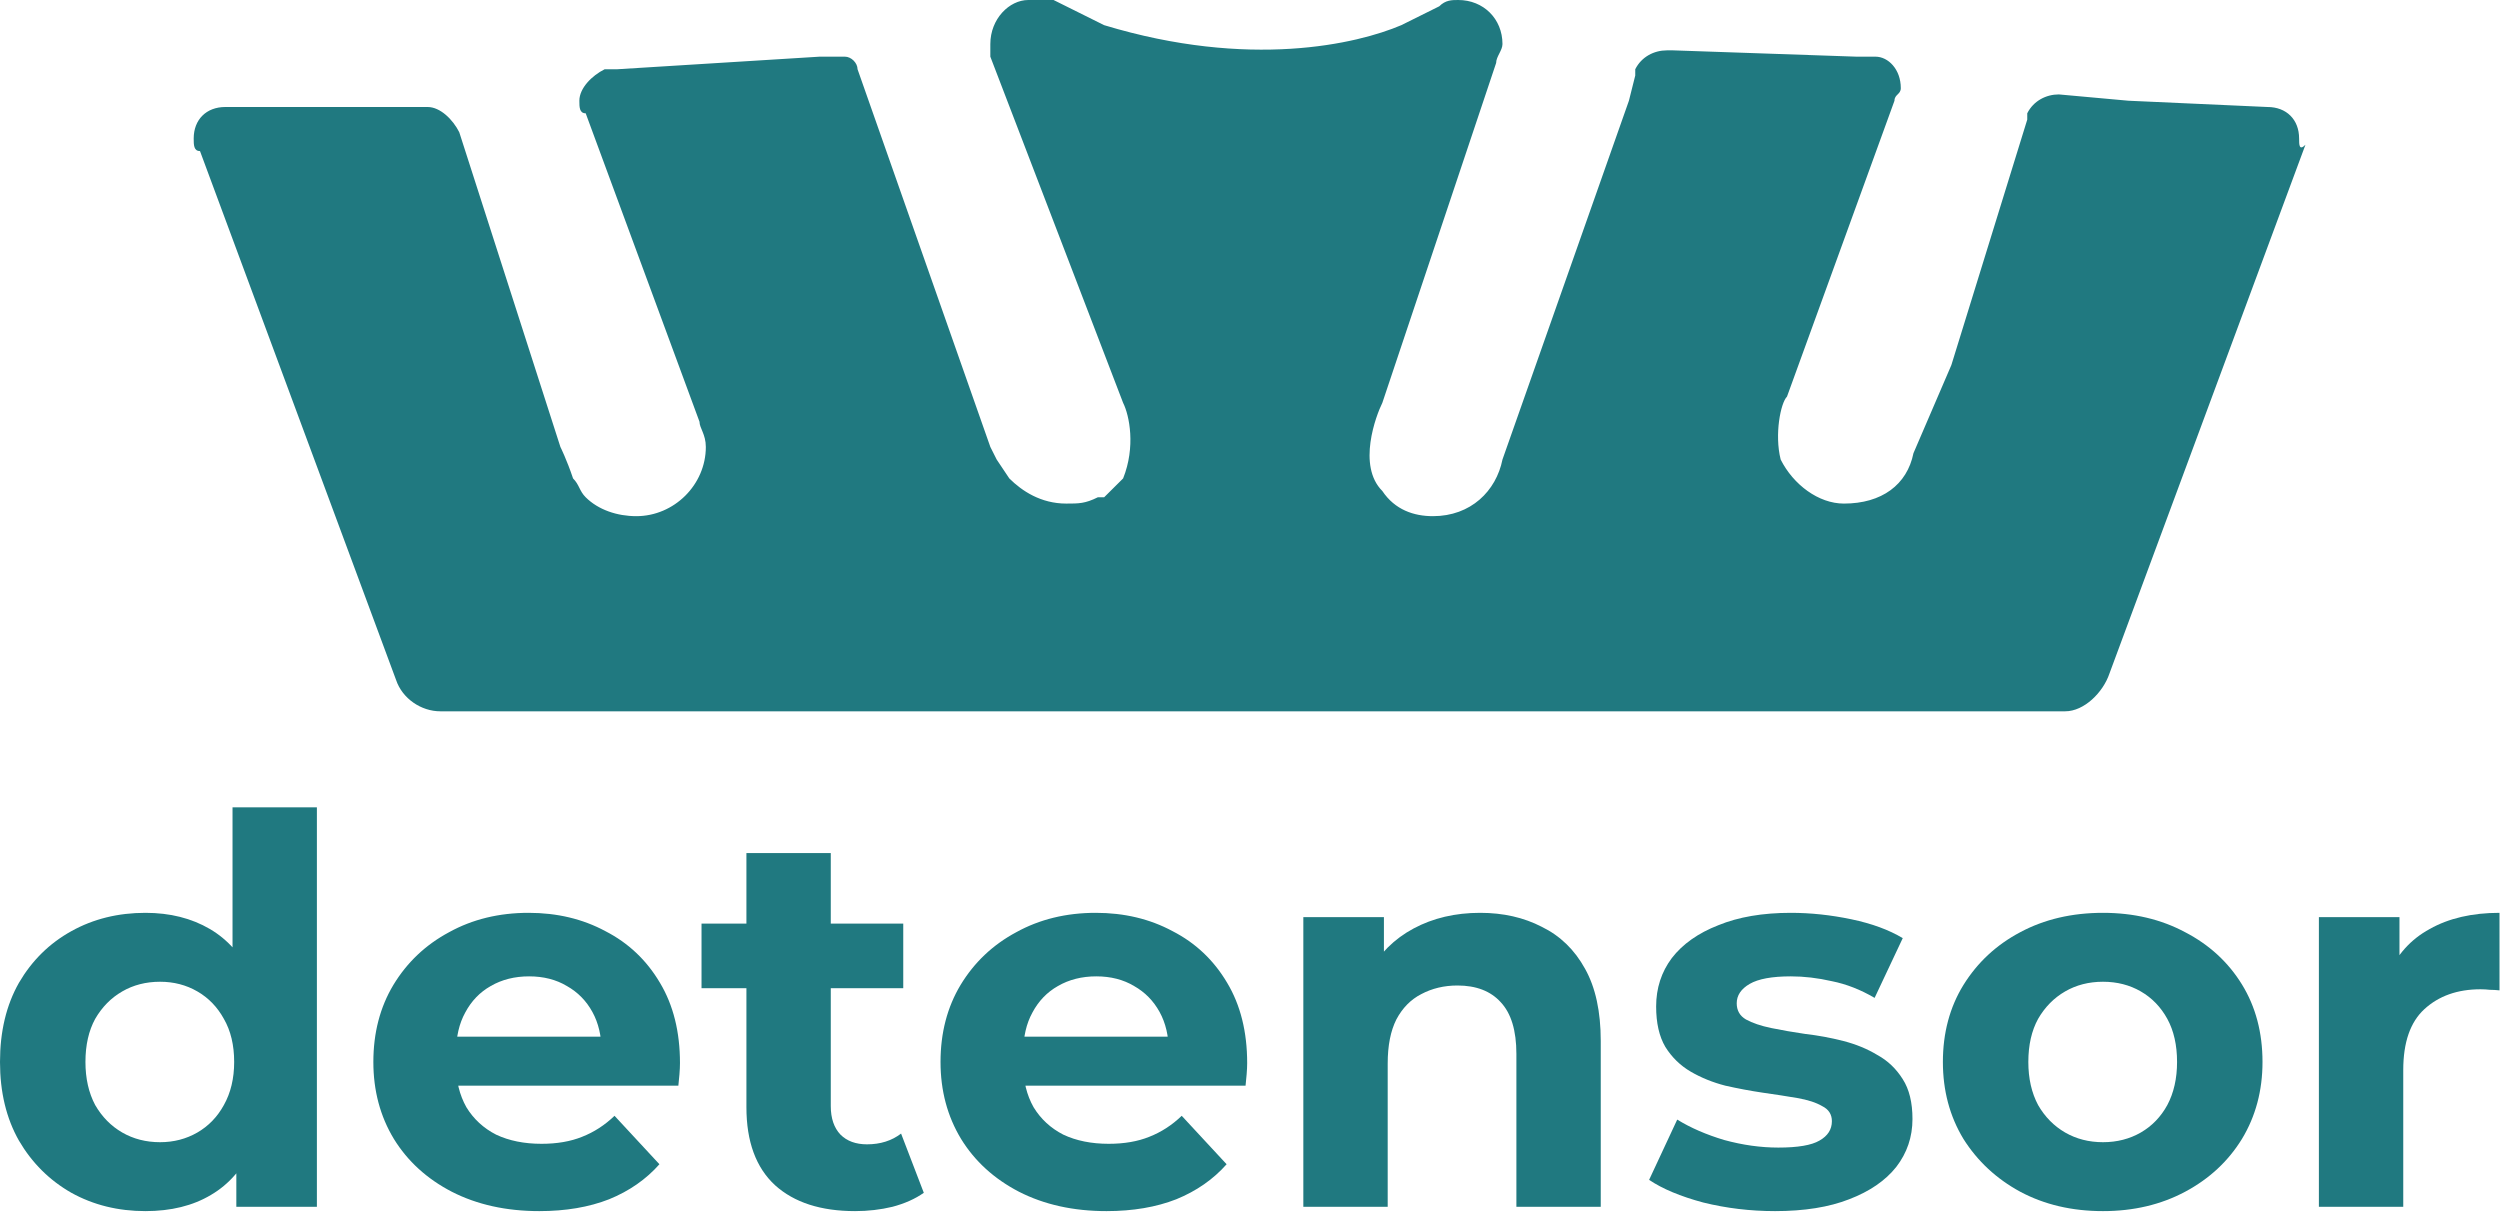
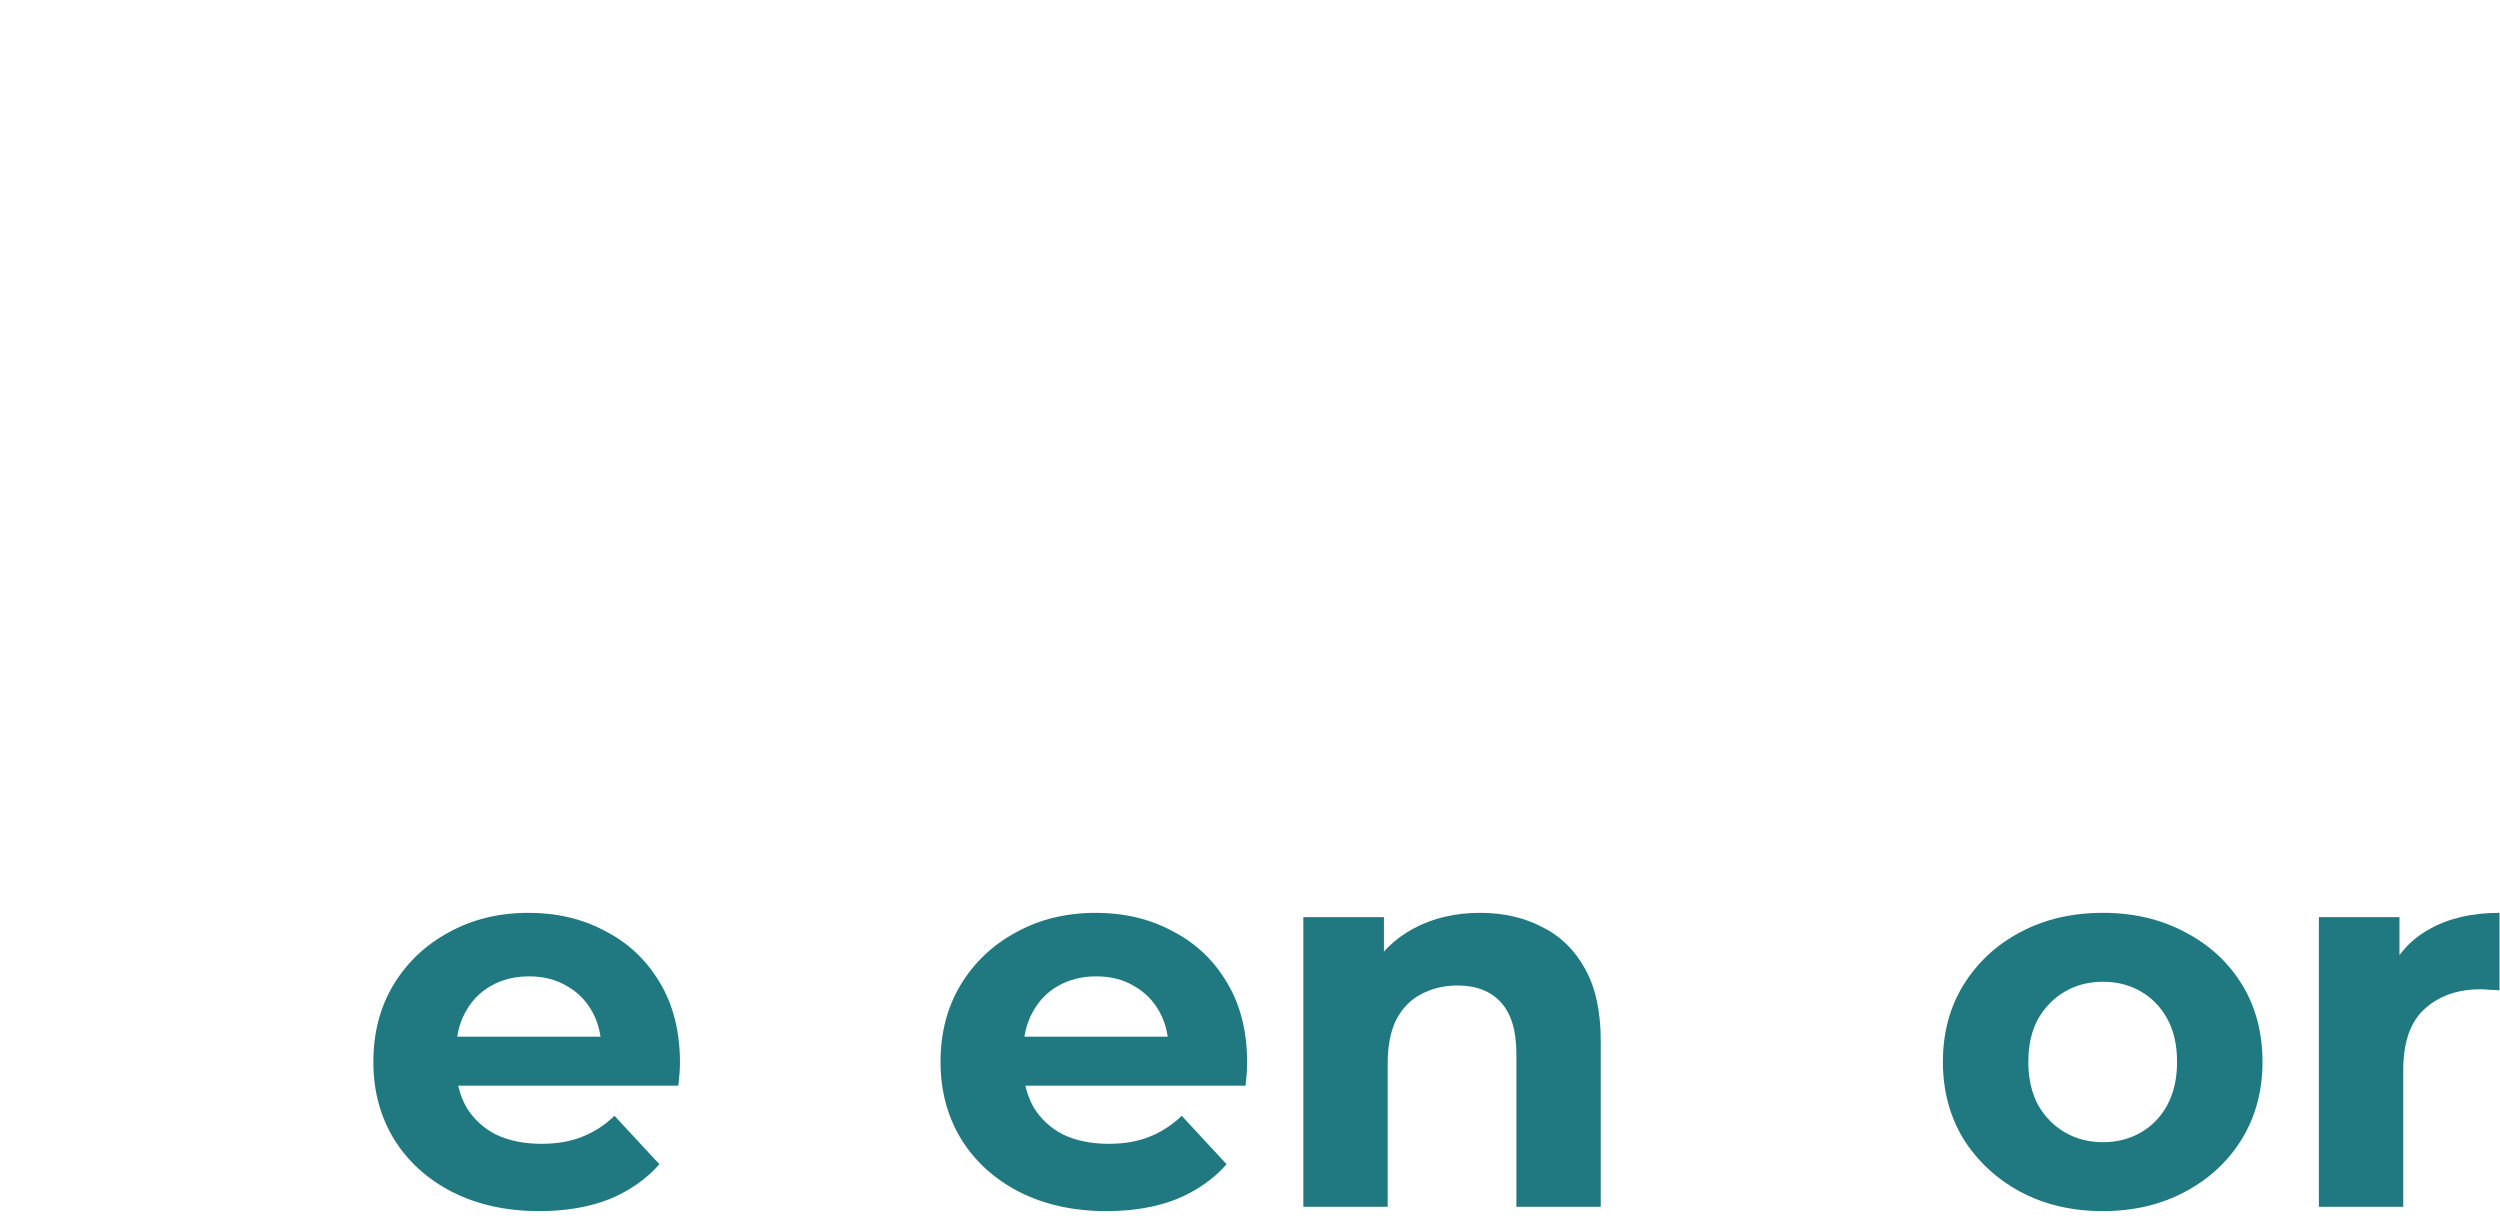
<svg xmlns="http://www.w3.org/2000/svg" width="90" height="44" viewBox="0 0 90 44" fill="none">
-   <path d="M82.768 4.985C82.768 4.306 82.313 3.852 81.63 3.852L76.623 3.626L74.119 3.399C73.664 3.399 73.209 3.626 72.981 4.079V4.306L70.249 13.143L68.884 16.316C68.656 17.449 67.746 18.129 66.38 18.129C65.47 18.129 64.559 17.449 64.104 16.543C63.876 15.636 64.104 14.503 64.332 14.277L68.201 3.626C68.201 3.399 68.429 3.399 68.429 3.173C68.429 2.493 67.973 2.04 67.518 2.04H66.835L60.234 1.813H60.007C59.552 1.813 59.096 2.04 58.869 2.493C58.869 2.493 58.869 2.493 58.869 2.719L58.641 3.626L54.089 16.543C53.861 17.676 52.951 18.582 51.585 18.582C50.902 18.582 50.219 18.356 49.764 17.676C48.854 16.769 49.537 14.956 49.764 14.503L53.861 2.266C53.861 2.04 54.089 1.813 54.089 1.586C54.089 0.68 53.406 0 52.496 0C52.268 0 52.04 -2.07347e-07 51.813 0.227L50.447 0.906C48.854 1.586 44.984 2.493 39.749 0.906L37.928 0C37.701 0 37.701 0 37.473 0H37.018C36.335 0 35.652 0.68 35.652 1.586C35.652 1.813 35.652 2.04 35.652 2.04L40.432 14.503C40.66 14.956 40.887 16.089 40.432 17.223C40.205 17.449 39.977 17.676 39.749 17.902C39.749 17.902 39.749 17.902 39.522 17.902C39.066 18.129 38.839 18.129 38.384 18.129C37.473 18.129 36.79 17.676 36.335 17.223L35.88 16.543L35.652 16.089L30.872 2.493C30.872 2.266 30.645 2.04 30.417 2.04C30.417 2.04 30.417 2.04 30.189 2.04C30.189 2.04 30.189 2.04 29.962 2.04C29.734 2.04 29.507 2.04 29.507 2.04L22.223 2.493H21.768C21.312 2.719 20.857 3.173 20.857 3.626C20.857 3.852 20.857 4.079 21.085 4.079L25.182 15.183C25.182 15.41 25.41 15.636 25.41 16.089C25.41 17.449 24.271 18.582 22.906 18.582C22.223 18.582 21.54 18.356 21.085 17.902C20.857 17.676 20.857 17.449 20.63 17.223C20.402 16.543 20.174 16.089 20.174 16.089L16.533 4.759C16.305 4.306 15.85 3.852 15.395 3.852H8.111C7.428 3.852 6.973 4.306 6.973 4.985C6.973 5.212 6.973 5.439 7.2 5.439L14.257 24.474C14.484 25.154 15.167 25.607 15.85 25.607C15.85 25.607 15.85 25.607 16.077 25.607H74.347C75.029 25.607 75.712 24.927 75.94 24.247L82.996 5.212C82.768 5.439 82.768 5.212 82.768 4.985Z" fill="#207980" />
-   <path d="M5.237 43.6C4.251 43.6 3.362 43.38 2.57 42.941C1.778 42.489 1.149 41.862 0.681 41.061C0.227 40.26 0 39.316 0 38.231C0 37.132 0.227 36.183 0.681 35.382C1.149 34.58 1.778 33.96 2.57 33.521C3.362 33.081 4.251 32.862 5.237 32.862C6.12 32.862 6.892 33.056 7.554 33.443C8.216 33.831 8.728 34.419 9.092 35.207C9.455 35.995 9.637 37.003 9.637 38.231C9.637 39.445 9.462 40.453 9.111 41.254C8.761 42.043 8.255 42.631 7.593 43.018C6.944 43.406 6.158 43.6 5.237 43.6ZM5.763 41.119C6.256 41.119 6.704 41.002 7.106 40.77C7.508 40.537 7.826 40.208 8.06 39.781C8.306 39.342 8.43 38.825 8.43 38.231C8.43 37.623 8.306 37.107 8.06 36.68C7.826 36.254 7.508 35.924 7.106 35.692C6.704 35.459 6.256 35.343 5.763 35.343C5.256 35.343 4.802 35.459 4.4 35.692C3.997 35.924 3.673 36.254 3.426 36.68C3.193 37.107 3.076 37.623 3.076 38.231C3.076 38.825 3.193 39.342 3.426 39.781C3.673 40.208 3.997 40.537 4.4 40.77C4.802 41.002 5.256 41.119 5.763 41.119ZM8.508 43.445V41.313L8.566 38.211L8.371 35.13V29.063H11.408V43.445H8.508Z" fill="#207980" />
  <path d="M19.417 43.6C18.223 43.6 17.172 43.367 16.264 42.902C15.368 42.437 14.674 41.804 14.18 41.002C13.687 40.188 13.441 39.264 13.441 38.231C13.441 37.184 13.681 36.26 14.161 35.459C14.654 34.645 15.322 34.012 16.166 33.56C17.01 33.094 17.964 32.862 19.028 32.862C20.053 32.862 20.975 33.081 21.793 33.521C22.623 33.947 23.279 34.568 23.759 35.382C24.239 36.183 24.479 37.145 24.479 38.27C24.479 38.386 24.473 38.522 24.46 38.677C24.447 38.819 24.434 38.954 24.421 39.084H15.913V37.32H22.824L21.656 37.843C21.656 37.3 21.546 36.829 21.325 36.428C21.105 36.028 20.8 35.718 20.41 35.498C20.021 35.265 19.567 35.149 19.047 35.149C18.528 35.149 18.067 35.265 17.665 35.498C17.276 35.718 16.971 36.034 16.75 36.448C16.529 36.848 16.419 37.326 16.419 37.882V38.347C16.419 38.916 16.543 39.42 16.789 39.859C17.049 40.285 17.406 40.615 17.86 40.847C18.327 41.067 18.872 41.177 19.495 41.177C20.053 41.177 20.54 41.093 20.955 40.925C21.384 40.757 21.773 40.505 22.123 40.169L23.739 41.913C23.259 42.456 22.656 42.876 21.929 43.173C21.202 43.458 20.365 43.6 19.417 43.6Z" fill="#207980" />
-   <path d="M30.784 43.6C29.551 43.6 28.591 43.29 27.903 42.669C27.215 42.036 26.871 41.099 26.871 39.859V30.71H29.908V39.82C29.908 40.26 30.025 40.602 30.258 40.847C30.492 41.08 30.81 41.196 31.212 41.196C31.693 41.196 32.101 41.067 32.439 40.809L33.257 42.941C32.945 43.16 32.569 43.328 32.127 43.445C31.699 43.548 31.251 43.6 30.784 43.6ZM25.255 35.575V33.249H32.517V35.575H25.255Z" fill="#207980" />
  <path d="M39.836 43.6C38.642 43.6 37.591 43.367 36.682 42.902C35.787 42.437 35.092 41.804 34.599 41.002C34.106 40.188 33.859 39.264 33.859 38.231C33.859 37.184 34.1 36.26 34.58 35.459C35.073 34.645 35.741 34.012 36.585 33.56C37.429 33.094 38.383 32.862 39.447 32.862C40.472 32.862 41.394 33.081 42.211 33.521C43.042 33.947 43.697 34.568 44.178 35.382C44.658 36.183 44.898 37.145 44.898 38.27C44.898 38.386 44.892 38.522 44.879 38.677C44.865 38.819 44.852 38.954 44.84 39.084H36.332V37.32H43.243L42.075 37.843C42.075 37.3 41.965 36.829 41.744 36.428C41.523 36.028 41.218 35.718 40.829 35.498C40.44 35.265 39.986 35.149 39.466 35.149C38.947 35.149 38.486 35.265 38.084 35.498C37.695 35.718 37.39 36.034 37.169 36.448C36.948 36.848 36.838 37.326 36.838 37.882V38.347C36.838 38.916 36.961 39.42 37.208 39.859C37.468 40.285 37.825 40.615 38.279 40.847C38.746 41.067 39.291 41.177 39.914 41.177C40.472 41.177 40.959 41.093 41.374 40.925C41.803 40.757 42.192 40.505 42.542 40.169L44.158 41.913C43.678 42.456 43.074 42.876 42.348 43.173C41.621 43.458 40.784 43.6 39.836 43.6Z" fill="#207980" />
  <path d="M53.286 32.862C54.117 32.862 54.856 33.03 55.505 33.366C56.167 33.689 56.687 34.193 57.063 34.878C57.439 35.55 57.627 36.415 57.627 37.475V43.445H54.59V37.94C54.59 37.1 54.402 36.48 54.026 36.079C53.663 35.679 53.143 35.478 52.468 35.478C51.988 35.478 51.553 35.582 51.164 35.789C50.788 35.982 50.489 36.286 50.269 36.7C50.061 37.113 49.957 37.643 49.957 38.289V43.445H46.92V33.017H49.821V35.905L49.276 35.033C49.652 34.335 50.191 33.799 50.892 33.424C51.592 33.049 52.391 32.862 53.286 32.862Z" fill="#207980" />
-   <path d="M63.904 43.6C63.009 43.6 62.146 43.496 61.315 43.29C60.497 43.07 59.848 42.799 59.368 42.475L60.38 40.305C60.861 40.602 61.425 40.847 62.074 41.041C62.736 41.222 63.385 41.313 64.021 41.313C64.722 41.313 65.215 41.229 65.501 41.061C65.799 40.893 65.948 40.66 65.948 40.363C65.948 40.117 65.832 39.936 65.598 39.82C65.377 39.691 65.079 39.594 64.702 39.529C64.326 39.465 63.911 39.4 63.456 39.336C63.015 39.271 62.567 39.187 62.113 39.084C61.659 38.967 61.243 38.799 60.867 38.58C60.491 38.36 60.186 38.063 59.952 37.688C59.731 37.313 59.621 36.829 59.621 36.234C59.621 35.575 59.809 34.994 60.186 34.49C60.575 33.986 61.133 33.592 61.86 33.308C62.587 33.01 63.456 32.862 64.469 32.862C65.183 32.862 65.909 32.939 66.649 33.094C67.389 33.249 68.005 33.476 68.499 33.773L67.486 35.924C66.98 35.627 66.468 35.427 65.948 35.323C65.442 35.207 64.949 35.149 64.469 35.149C63.794 35.149 63.301 35.239 62.989 35.42C62.678 35.601 62.522 35.834 62.522 36.118C62.522 36.377 62.632 36.57 62.853 36.7C63.087 36.829 63.392 36.932 63.768 37.01C64.144 37.087 64.553 37.158 64.994 37.223C65.449 37.275 65.903 37.358 66.357 37.475C66.811 37.591 67.22 37.759 67.584 37.979C67.96 38.185 68.265 38.476 68.499 38.851C68.732 39.213 68.849 39.691 68.849 40.285C68.849 40.931 68.654 41.506 68.265 42.01C67.876 42.501 67.311 42.889 66.571 43.173C65.844 43.458 64.956 43.6 63.904 43.6Z" fill="#207980" />
  <path d="M75.707 43.6C74.591 43.6 73.598 43.367 72.728 42.902C71.872 42.437 71.19 41.804 70.684 41.002C70.191 40.188 69.944 39.264 69.944 38.231C69.944 37.184 70.191 36.26 70.684 35.459C71.19 34.645 71.872 34.012 72.728 33.56C73.598 33.094 74.591 32.862 75.707 32.862C76.81 32.862 77.796 33.094 78.666 33.56C79.536 34.012 80.217 34.639 80.71 35.44C81.203 36.241 81.45 37.171 81.45 38.231C81.45 39.264 81.203 40.188 80.71 41.002C80.217 41.804 79.536 42.437 78.666 42.902C77.796 43.367 76.81 43.6 75.707 43.6ZM75.707 41.119C76.213 41.119 76.667 41.002 77.07 40.77C77.472 40.537 77.79 40.208 78.024 39.781C78.257 39.342 78.374 38.825 78.374 38.231C78.374 37.623 78.257 37.107 78.024 36.68C77.79 36.254 77.472 35.924 77.07 35.692C76.667 35.459 76.213 35.343 75.707 35.343C75.201 35.343 74.746 35.459 74.344 35.692C73.942 35.924 73.617 36.254 73.371 36.68C73.137 37.107 73.02 37.623 73.02 38.231C73.02 38.825 73.137 39.342 73.371 39.781C73.617 40.208 73.942 40.537 74.344 40.77C74.746 41.002 75.201 41.119 75.707 41.119Z" fill="#207980" />
  <path d="M83.48 43.445V33.017H86.381V35.963L85.972 35.11C86.284 34.374 86.783 33.818 87.471 33.443C88.159 33.056 88.996 32.862 89.982 32.862V35.653C89.853 35.64 89.736 35.633 89.632 35.633C89.528 35.621 89.418 35.614 89.301 35.614C88.47 35.614 87.796 35.853 87.276 36.331C86.77 36.796 86.517 37.526 86.517 38.522V43.445H83.48Z" fill="#207980" />
</svg>